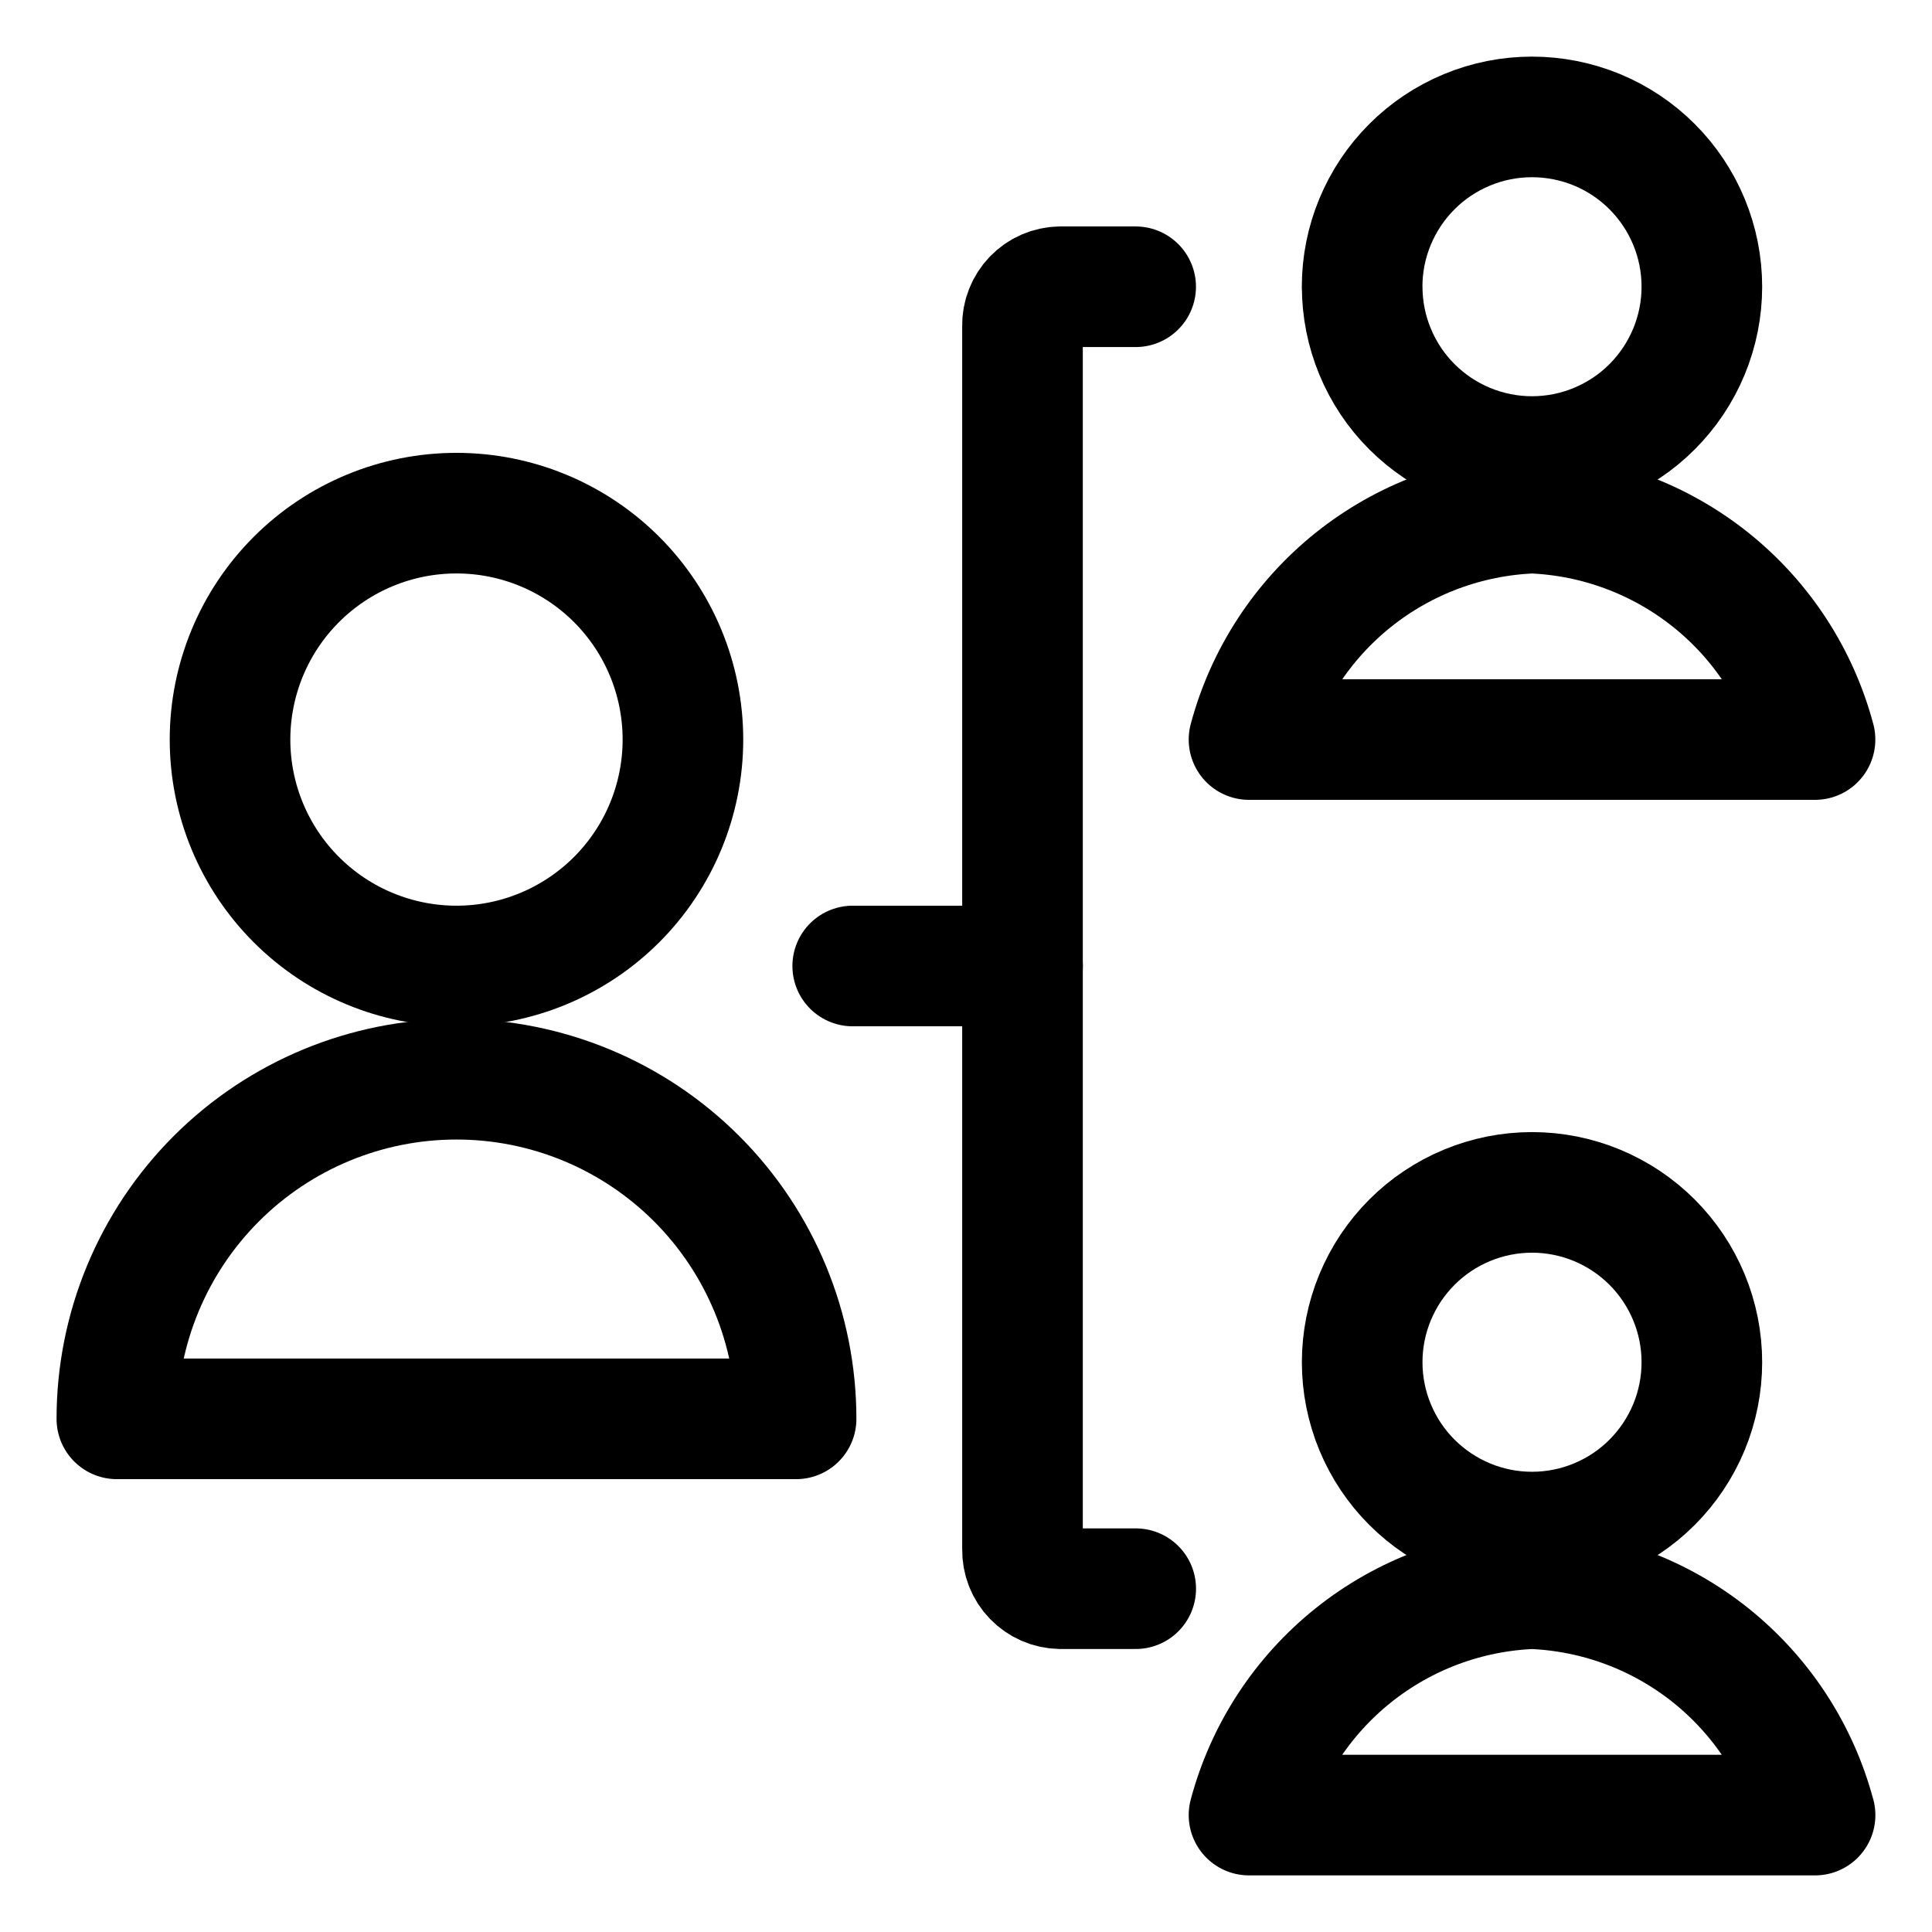
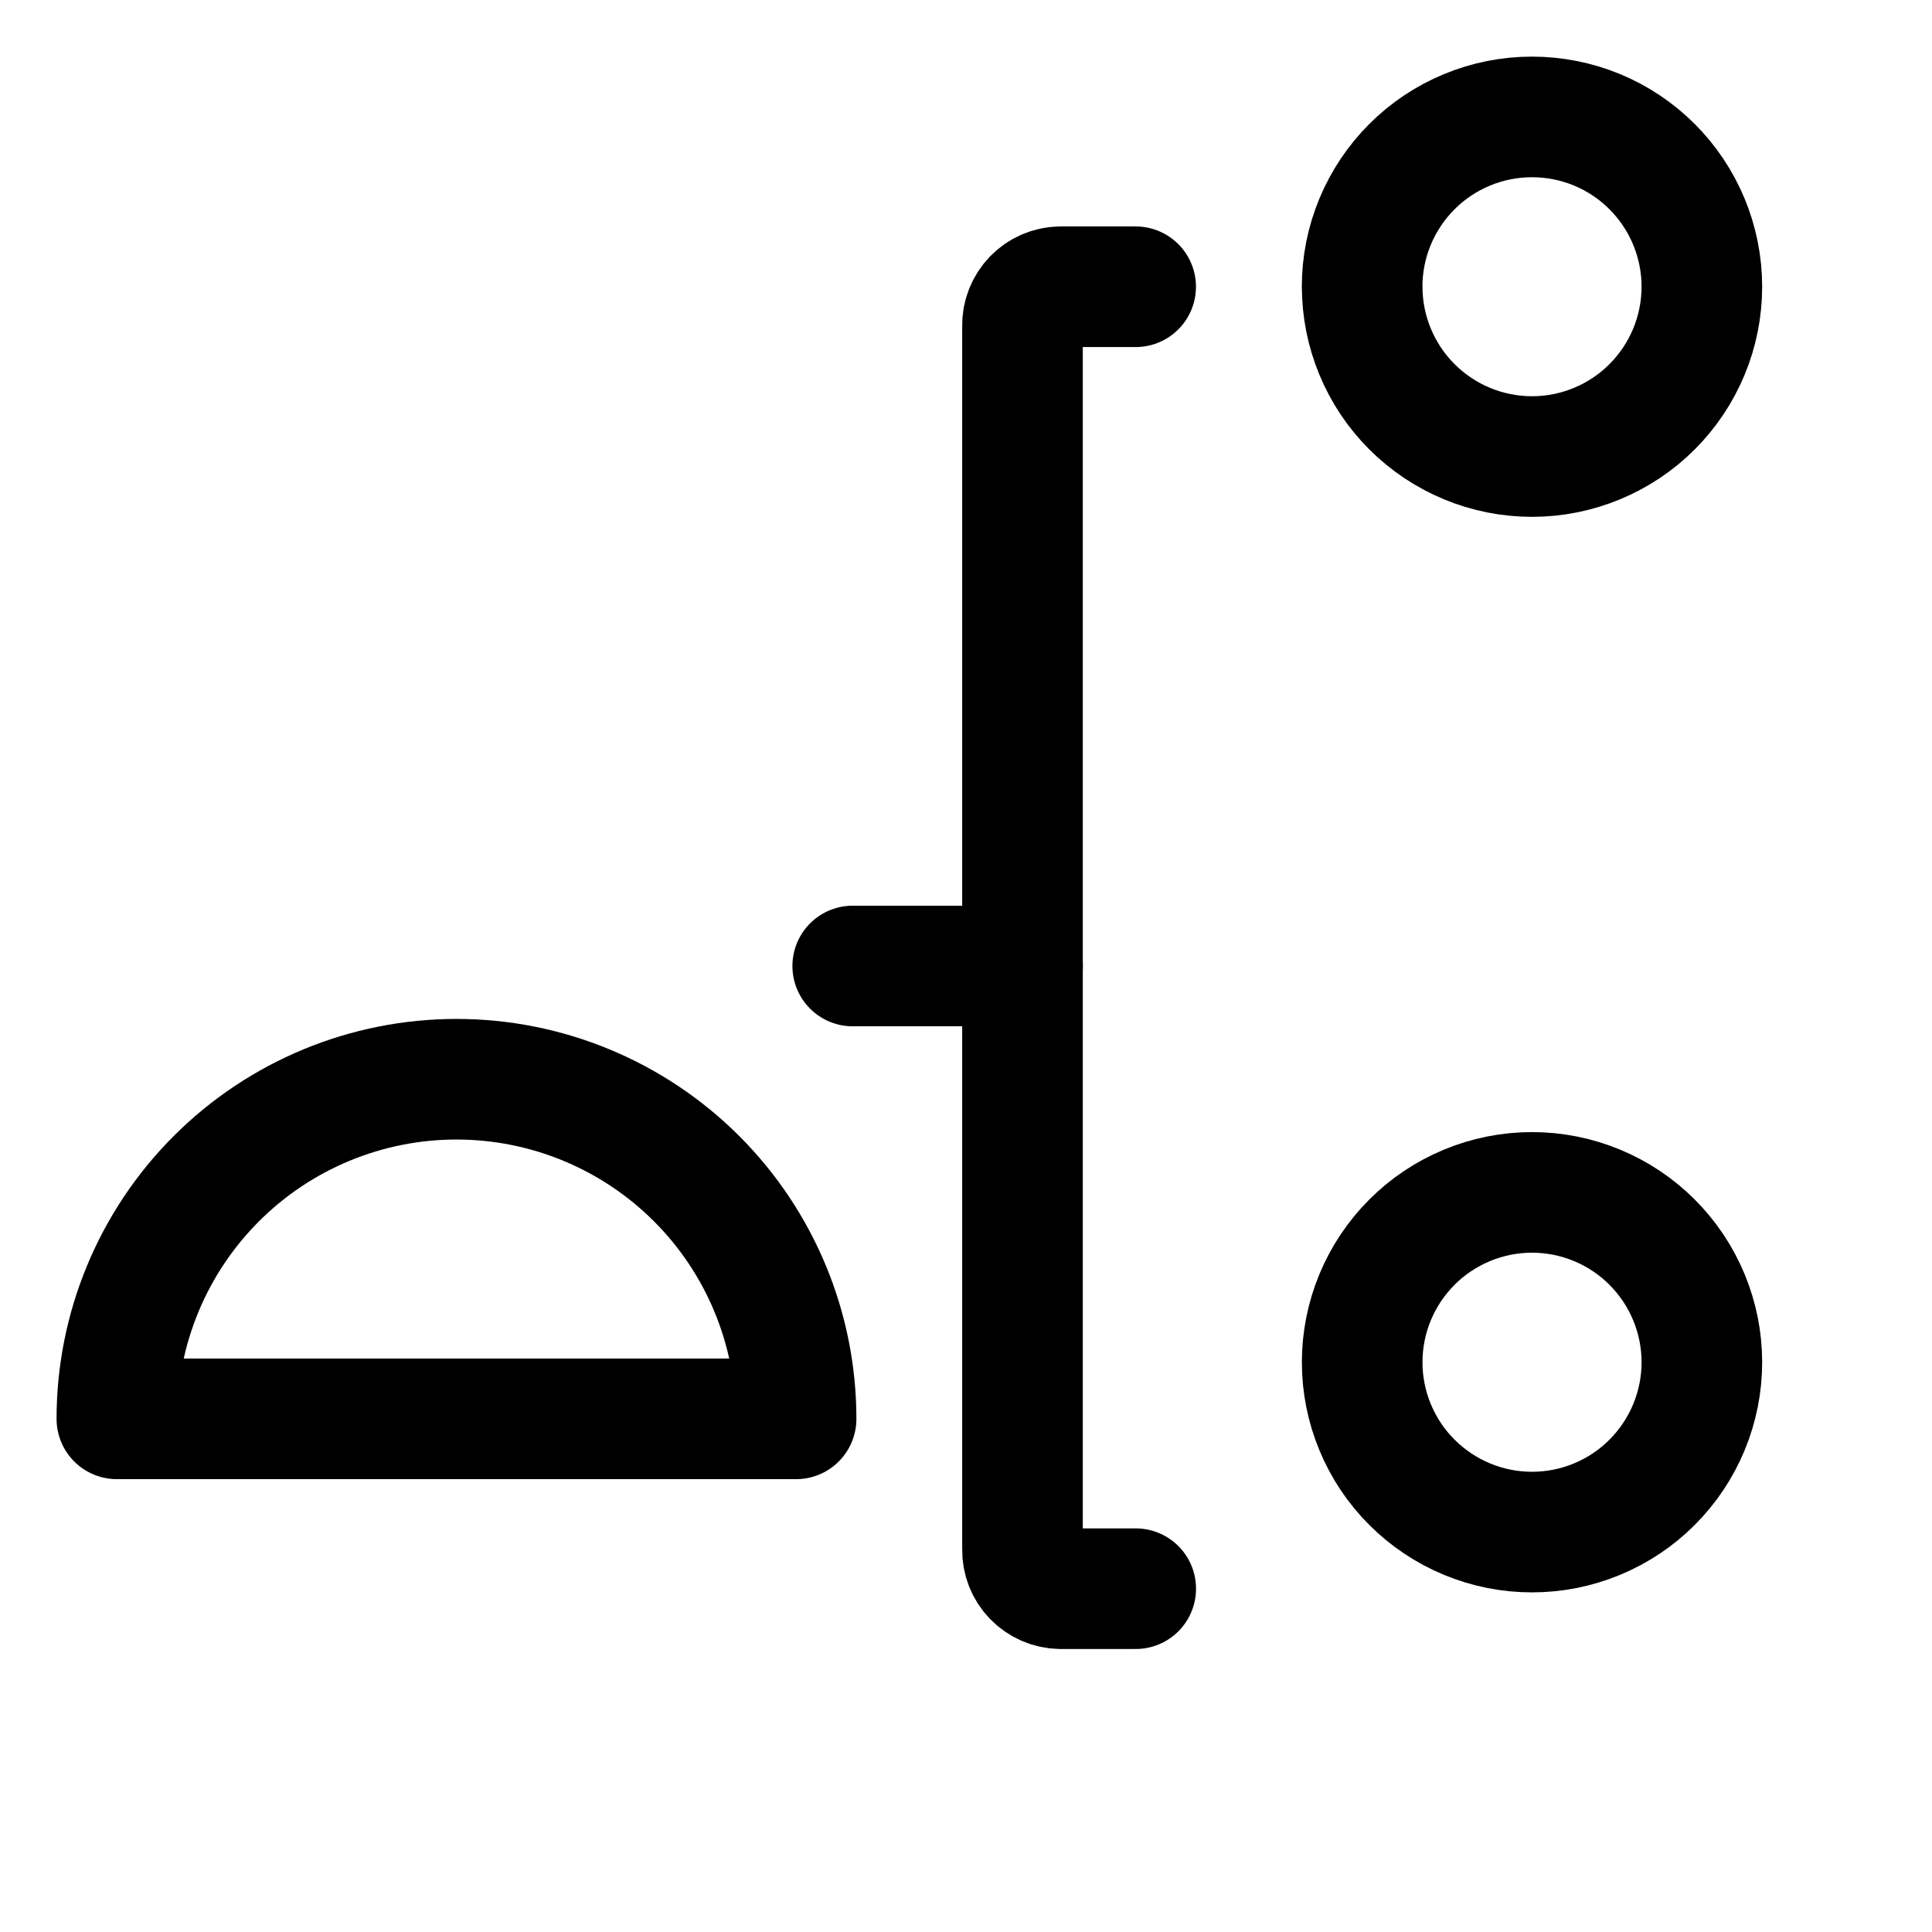
<svg xmlns="http://www.w3.org/2000/svg" fill="none" viewBox="-1.03 -1.03 33 33" id="Human-Resources-Hierarchy-1--Streamline-Ultimate" height="33" width="33">
  <desc>
    Human Resources Hierarchy 1 Streamline Icon: https://streamlinehq.com
  </desc>
  <path stroke="#000000" stroke-linecap="round" stroke-linejoin="round" d="M18.369 26.106h-1.289c-0.174 -0.003 -0.34 -0.076 -0.461 -0.201 -0.121 -0.125 -0.187 -0.294 -0.184 -0.468V4.535c-0.002 -0.086 0.014 -0.172 0.046 -0.252 0.031 -0.08 0.079 -0.153 0.138 -0.215 0.06 -0.062 0.131 -0.112 0.21 -0.146 0.079 -0.034 0.164 -0.053 0.25 -0.054h1.289" stroke-width="2.06" />
  <path stroke="#000000" stroke-linecap="round" stroke-linejoin="round" d="M13.535 15.47h2.901" stroke-width="2.06" />
  <path stroke="#000000" stroke-linecap="round" stroke-linejoin="round" d="M22.237 3.867c0 0.381 0.075 0.758 0.221 1.11s0.359 0.672 0.629 0.941c0.269 0.269 0.589 0.483 0.941 0.629 0.352 0.146 0.729 0.221 1.11 0.221s0.758 -0.075 1.11 -0.221c0.352 -0.146 0.672 -0.359 0.941 -0.629 0.269 -0.269 0.483 -0.589 0.629 -0.941 0.146 -0.352 0.221 -0.729 0.221 -1.11s-0.075 -0.758 -0.221 -1.11c-0.146 -0.352 -0.36 -0.672 -0.629 -0.941 -0.269 -0.269 -0.589 -0.483 -0.941 -0.629C25.896 1.042 25.518 0.967 25.137 0.967s-0.758 0.075 -1.11 0.221c-0.352 0.146 -0.672 0.359 -0.941 0.629 -0.269 0.269 -0.483 0.589 -0.629 0.941 -0.146 0.352 -0.221 0.729 -0.221 1.11Z" stroke-width="2.06" />
-   <path stroke="#000000" stroke-linecap="round" stroke-linejoin="round" d="M29.972 11.602c-0.287 -1.076 -0.911 -2.032 -1.781 -2.728C27.321 8.179 26.252 7.779 25.139 7.735c-1.113 0.044 -2.183 0.443 -3.053 1.139C21.216 9.57 20.592 10.526 20.304 11.602h9.667Z" stroke-width="2.06" />
  <path stroke="#000000" stroke-linecap="round" stroke-linejoin="round" d="M22.237 22.238c0 0.381 0.075 0.758 0.221 1.11 0.146 0.352 0.359 0.672 0.629 0.941 0.269 0.269 0.589 0.483 0.941 0.629 0.352 0.146 0.729 0.221 1.11 0.221s0.758 -0.075 1.11 -0.221c0.352 -0.146 0.672 -0.359 0.941 -0.629 0.269 -0.269 0.483 -0.589 0.629 -0.941 0.146 -0.352 0.221 -0.729 0.221 -1.11s-0.075 -0.758 -0.221 -1.11c-0.146 -0.352 -0.36 -0.672 -0.629 -0.941 -0.269 -0.269 -0.589 -0.483 -0.941 -0.629 -0.352 -0.146 -0.729 -0.221 -1.11 -0.221s-0.758 0.075 -1.11 0.221c-0.352 0.146 -0.672 0.359 -0.941 0.629 -0.269 0.269 -0.483 0.589 -0.629 0.941 -0.146 0.352 -0.221 0.729 -0.221 1.11Z" stroke-width="2.06" />
-   <path stroke="#000000" stroke-linecap="round" stroke-linejoin="round" d="M29.972 29.973c-0.287 -1.076 -0.912 -2.032 -1.781 -2.728 -0.87 -0.696 -1.94 -1.095 -3.053 -1.139 -1.113 0.044 -2.183 0.443 -3.053 1.139 -0.87 0.696 -1.494 1.652 -1.781 2.728h9.669Z" stroke-width="2.06" />
-   <path stroke="#000000" stroke-linecap="round" stroke-linejoin="round" d="M2.899 11.602c0 1.026 0.407 2.009 1.133 2.735 0.725 0.725 1.709 1.133 2.735 1.133s2.009 -0.408 2.735 -1.133c0.725 -0.725 1.133 -1.709 1.133 -2.735 0 -1.026 -0.407 -2.009 -1.133 -2.735C8.776 8.142 7.793 7.735 6.767 7.735s-2.009 0.407 -2.735 1.133C3.307 9.593 2.899 10.577 2.899 11.602Z" stroke-width="2.06" />
  <path stroke="#000000" stroke-linecap="round" stroke-linejoin="round" d="M0.966 23.205c0 -1.539 0.611 -3.014 1.699 -4.102 1.088 -1.088 2.564 -1.699 4.102 -1.699 1.539 0 3.014 0.611 4.102 1.699 1.088 1.088 1.699 2.564 1.699 4.102H0.966Z" stroke-width="2.06" />
</svg>